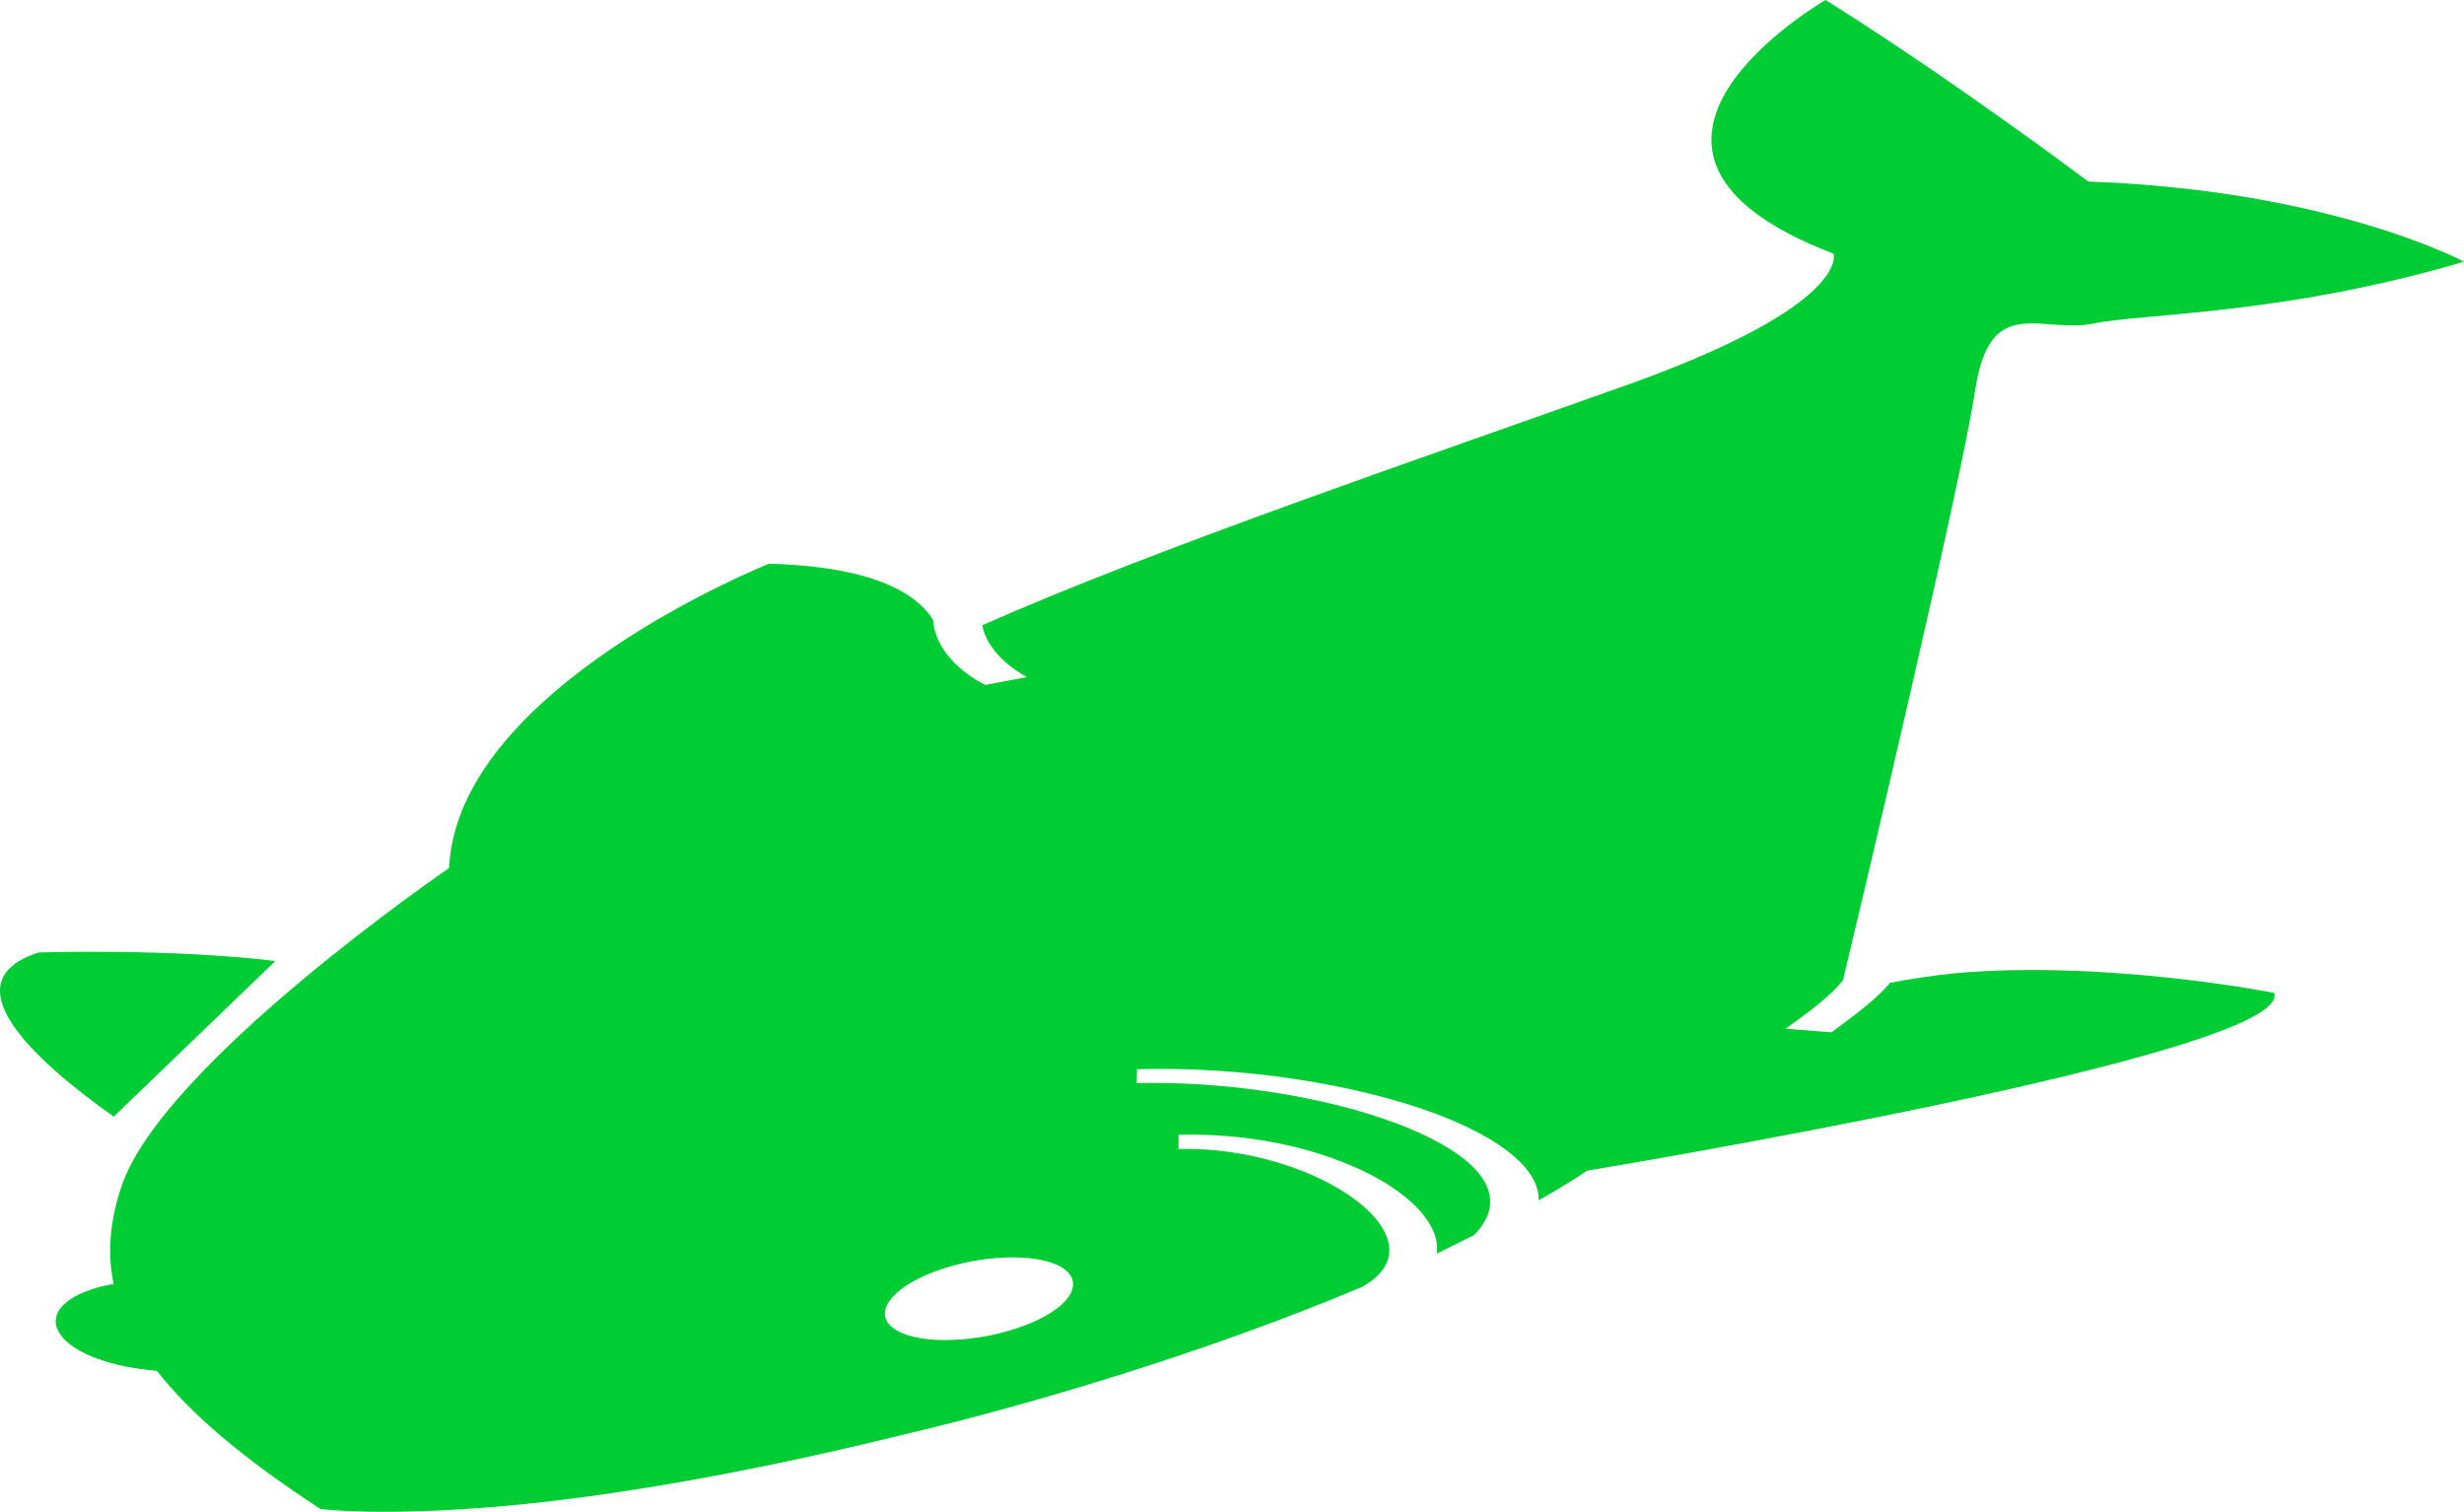
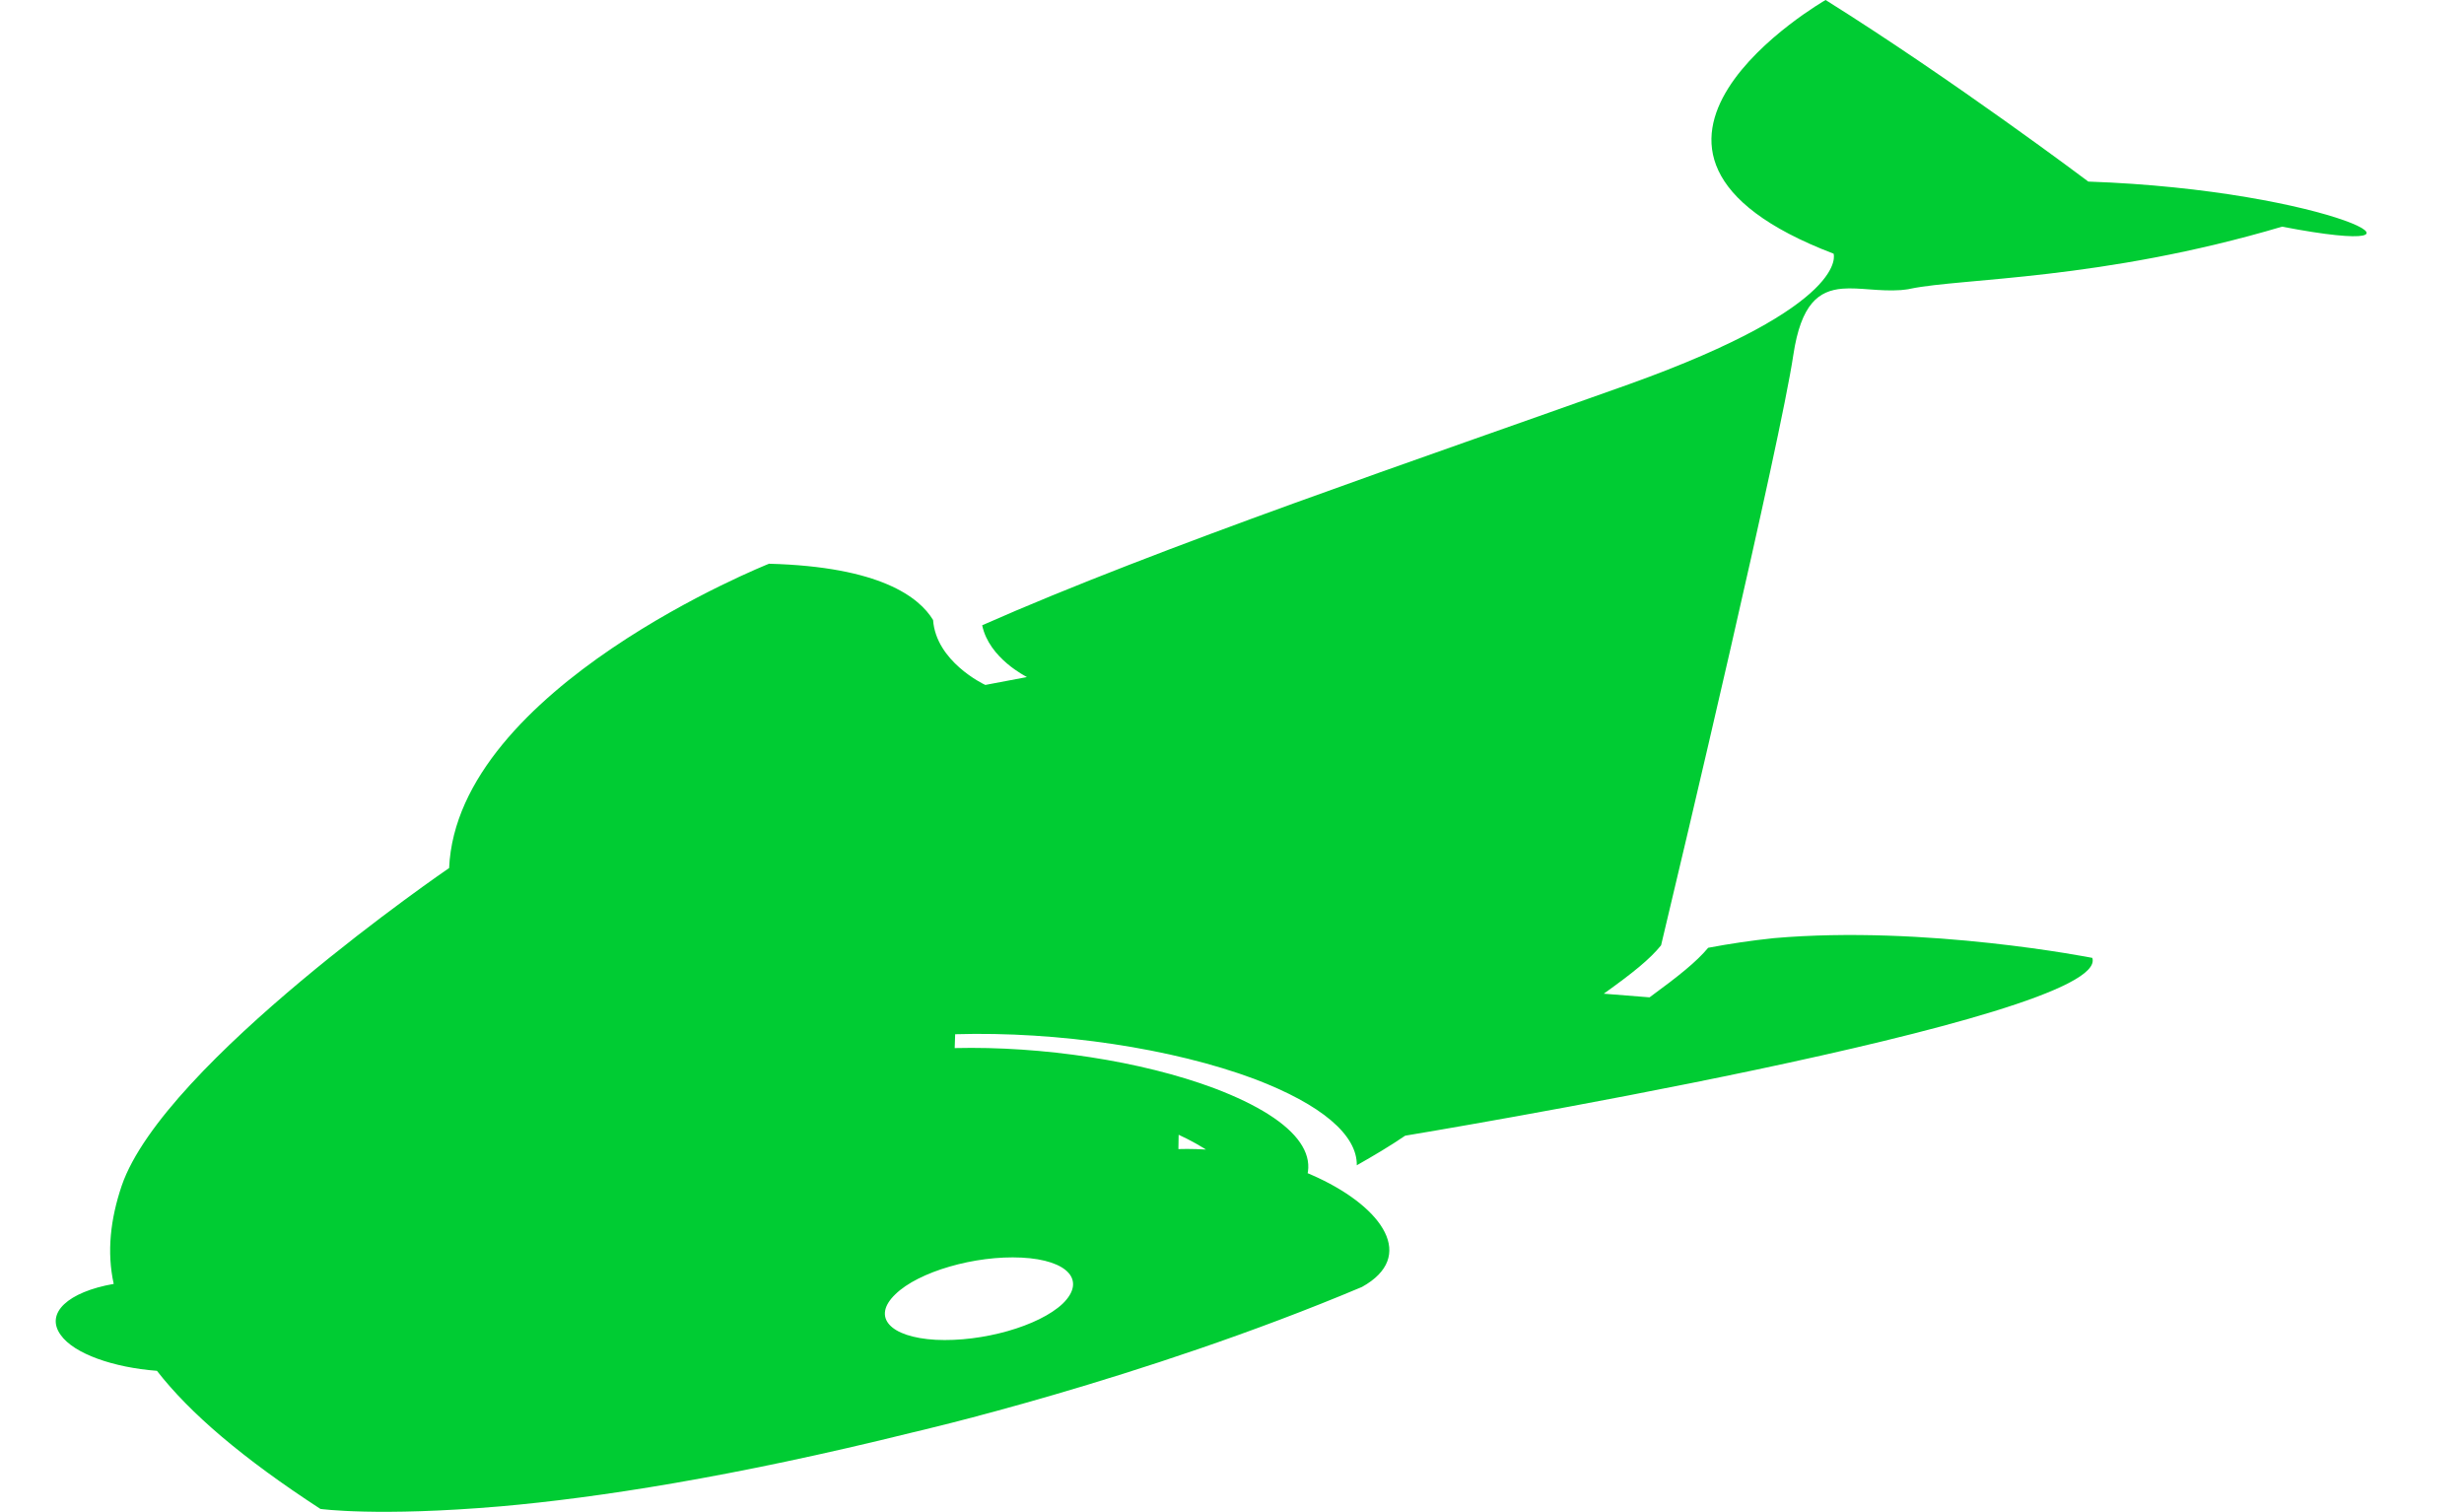
<svg xmlns="http://www.w3.org/2000/svg" version="1.1" id="Layer_1" x="0px" y="0px" width="375.458px" height="230.354px" viewBox="-364.666 -254.137 375.458 230.354" enable-background="new -364.666 -254.137 375.458 230.354" xml:space="preserve">
  <g>
-     <path fill="#00CC33" d="M-347.337-83.993c-12.598-8.947-24.98-20.633-11.453-25.017c0,0,20.042-0.662,36.076,1.307" />
-     <path fill="#00CC33" d="M-46.455-226.471c0,0-20.49-15.425-40.031-27.666c0,0-39.941,22.941,1.217,38.653   c0,0,2.756,7.73-31.19,19.899c-31.513,11.256-71.651,24.82-98.546,36.72c1.056,5.064,6.746,7.82,6.818,7.892l-6.335,1.199   c-0.34-0.143-7.516-3.615-7.963-9.896c-2.112-3.471-8.053-8.124-24.999-8.571c0,0-47.529,18.879-48.746,46.365   c0,0-43.484,29.723-49.891,48.405c-1.718,5.082-2.29,10.093-1.217,14.96c-6.943,1.217-10.486,4.438-8.088,7.767   c2.04,2.899,8.088,4.975,14.674,5.476c5.011,6.442,13.027,13.313,24.91,21.044c0,0,8.661,1.217,27.486-0.394   c14.602-1.288,35.217-4.438,62.792-11.273c0,0,34.716-7.945,68.43-22.154c8.321-4.617,3.221-11.989-6.71-16.642   c-6.406-3.006-14.19-4.581-21.259-4.366l0.036-2.183c9.967-0.25,19.792,1.646,27.719,5.333c7.283,3.364,12.24,8.267,11.614,12.777   c1.825-0.895,3.704-1.825,5.637-2.792c5.762-5.762,1.503-12.025-11.828-17.072c-11.077-4.151-26.216-6.442-39.548-6.12l0.072-2.111   c15.801-0.465,33.159,2.183,45.56,6.8c10.361,3.937,15.711,8.589,15.64,13.17c2.523-1.431,5.064-2.935,7.373-4.509   c0,0,107.816-17.788,104.702-27.093c0,0-25.393-5.028-48.53-3.006c-3.4,0.358-6.693,0.841-10.003,1.468   c-1.79,2.147-4.509,4.312-8.93,7.551l-6.979-0.555c4.402-3.149,7.015-5.243,8.733-7.373c3.114-12.974,18.145-76.518,20.149-89.939   c1.181-7.838,3.883-9.807,7.48-10.111c2.595-0.214,5.637,0.448,8.912,0.215c0.465-0.071,0.949-0.071,1.503-0.215   c7.802-1.61,29.061-1.288,56.583-9.448C10.791-214.267-9.52-225.183-46.455-226.471z M-202.729-55.504   c-3.633,3.436-12.24,5.87-19.344,5.512c-7.033-0.394-9.789-3.472-6.156-6.943c3.507-3.436,12.132-5.941,19.237-5.583   C-201.889-62.161-199.133-59.012-202.729-55.504z" />
+     <path fill="#00CC33" d="M-46.455-226.471c0,0-20.49-15.425-40.031-27.666c0,0-39.941,22.941,1.217,38.653   c0,0,2.756,7.73-31.19,19.899c-31.513,11.256-71.651,24.82-98.546,36.72c1.056,5.064,6.746,7.82,6.818,7.892l-6.335,1.199   c-0.34-0.143-7.516-3.615-7.963-9.896c-2.112-3.471-8.053-8.124-24.999-8.571c0,0-47.529,18.879-48.746,46.365   c0,0-43.484,29.723-49.891,48.405c-1.718,5.082-2.29,10.093-1.217,14.96c-6.943,1.217-10.486,4.438-8.088,7.767   c2.04,2.899,8.088,4.975,14.674,5.476c5.011,6.442,13.027,13.313,24.91,21.044c0,0,8.661,1.217,27.486-0.394   c14.602-1.288,35.217-4.438,62.792-11.273c0,0,34.716-7.945,68.43-22.154c8.321-4.617,3.221-11.989-6.71-16.642   c-6.406-3.006-14.19-4.581-21.259-4.366l0.036-2.183c7.283,3.364,12.24,8.267,11.614,12.777   c1.825-0.895,3.704-1.825,5.637-2.792c5.762-5.762,1.503-12.025-11.828-17.072c-11.077-4.151-26.216-6.442-39.548-6.12l0.072-2.111   c15.801-0.465,33.159,2.183,45.56,6.8c10.361,3.937,15.711,8.589,15.64,13.17c2.523-1.431,5.064-2.935,7.373-4.509   c0,0,107.816-17.788,104.702-27.093c0,0-25.393-5.028-48.53-3.006c-3.4,0.358-6.693,0.841-10.003,1.468   c-1.79,2.147-4.509,4.312-8.93,7.551l-6.979-0.555c4.402-3.149,7.015-5.243,8.733-7.373c3.114-12.974,18.145-76.518,20.149-89.939   c1.181-7.838,3.883-9.807,7.48-10.111c2.595-0.214,5.637,0.448,8.912,0.215c0.465-0.071,0.949-0.071,1.503-0.215   c7.802-1.61,29.061-1.288,56.583-9.448C10.791-214.267-9.52-225.183-46.455-226.471z M-202.729-55.504   c-3.633,3.436-12.24,5.87-19.344,5.512c-7.033-0.394-9.789-3.472-6.156-6.943c3.507-3.436,12.132-5.941,19.237-5.583   C-201.889-62.161-199.133-59.012-202.729-55.504z" />
  </g>
</svg>